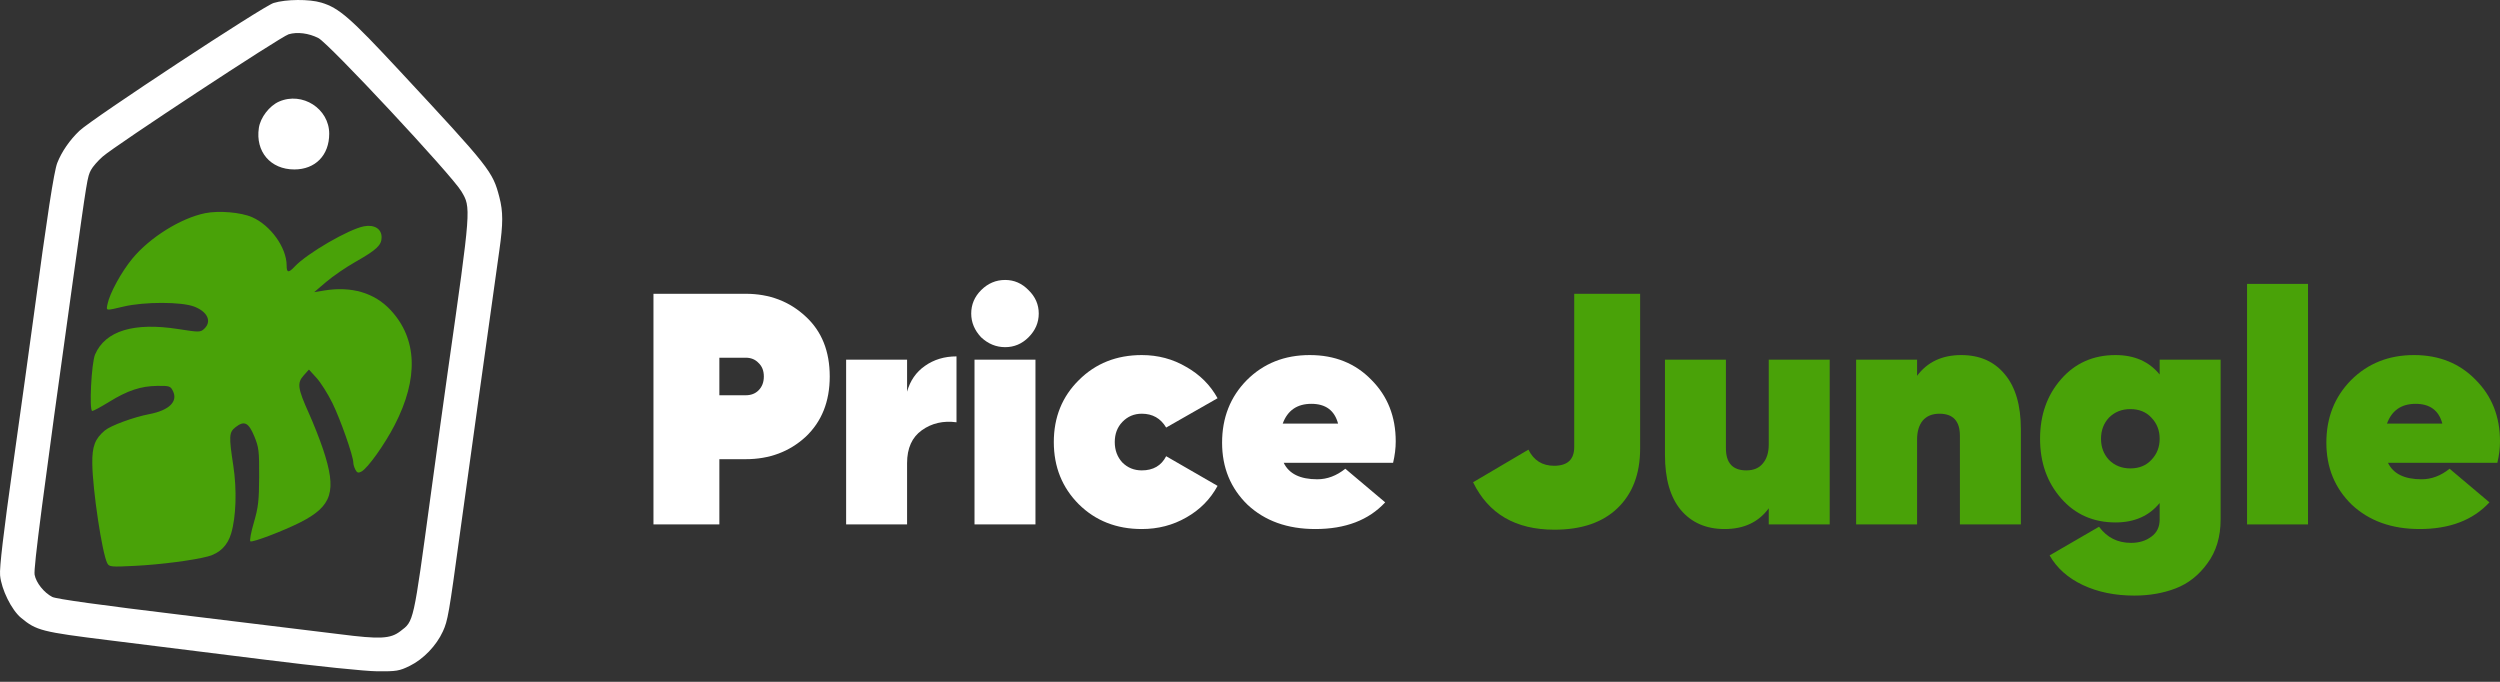
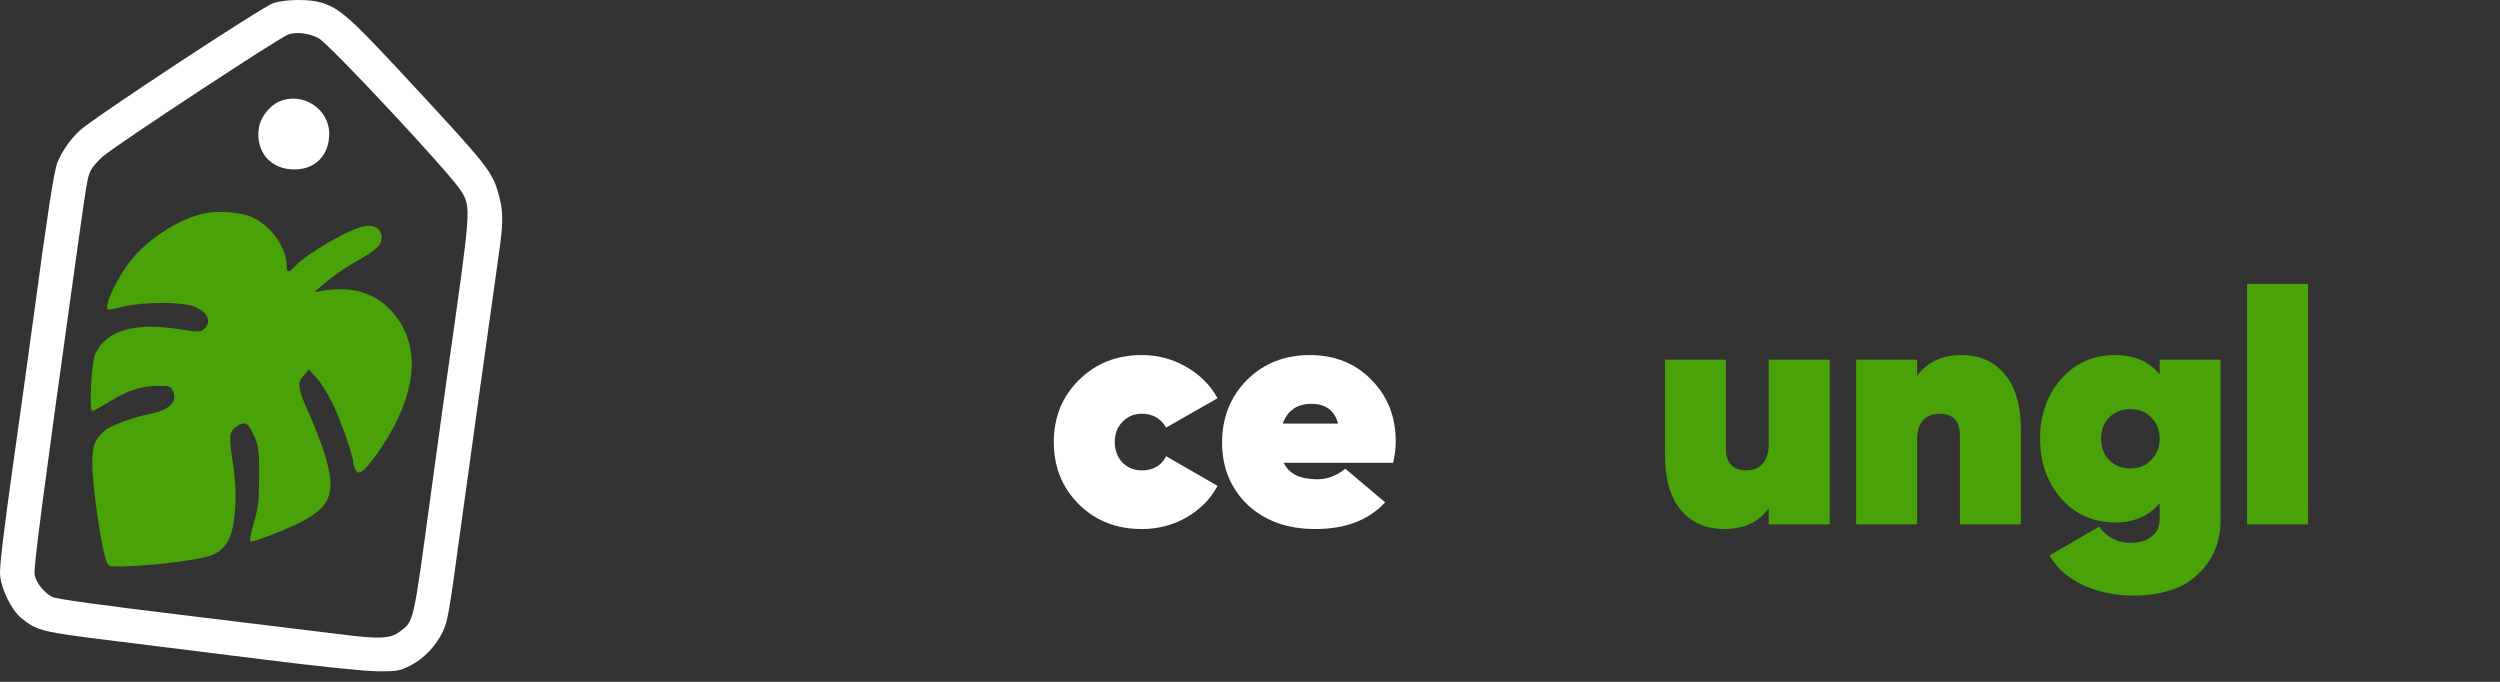
<svg xmlns="http://www.w3.org/2000/svg" width="220" height="60" viewBox="0 0 220 60" fill="none">
  <rect x="0" y="0" width="220" height="60" fill="#333333" stroke="none" />
  <path fill-rule="evenodd" clip-rule="evenodd" d="M24.079 0.262C23.14 0.55 8.124 10.434 6.992 11.508C6.138 12.318 5.425 13.352 5.039 14.339C4.753 15.067 4.148 19.003 2.967 27.801C2.665 30.05 1.855 35.89 1.166 40.779C0.303 46.91 -0.057 49.967 0.007 50.631C0.128 51.883 1.016 53.68 1.861 54.377C3.207 55.49 3.674 55.609 9.583 56.341C12.64 56.72 18.782 57.486 23.231 58.042C27.985 58.638 32.089 59.062 33.187 59.073C34.886 59.089 35.143 59.046 36.056 58.598C37.259 58.007 38.398 56.823 38.975 55.561C39.408 54.616 39.502 54.072 40.479 46.912C40.984 43.21 43.337 26.307 43.944 22.02C44.278 19.665 44.278 18.629 43.944 17.346C43.355 15.084 43.13 14.8 35.194 6.263C30.806 1.542 29.841 0.701 28.273 0.229C27.216 -0.089 25.168 -0.073 24.079 0.262ZM28.018 3.35C28.942 3.821 39.736 15.39 40.596 16.83C41.463 18.283 41.471 18.181 39.406 32.69C39.12 34.694 38.441 39.614 37.896 43.623C36.355 54.955 36.426 54.635 35.224 55.552C34.348 56.22 33.444 56.264 29.89 55.81C28.232 55.599 21.982 54.836 16.001 54.115C8.868 53.255 4.945 52.71 4.6 52.531C3.871 52.154 3.177 51.283 3.045 50.577C2.94 50.021 3.771 43.644 6.428 24.601C7.685 15.593 7.688 15.575 8.004 14.963C8.15 14.681 8.615 14.147 9.039 13.776C10.164 12.79 24.707 3.225 25.399 3.017C26.153 2.789 27.174 2.919 28.018 3.35ZM24.561 8.937C23.707 9.309 22.916 10.339 22.779 11.258C22.466 13.344 23.805 14.912 25.899 14.912C27.751 14.912 28.971 13.663 28.971 11.768C28.971 9.562 26.608 8.046 24.561 8.937Z" fill="white" />
  <path d="M11.645 22.76C13.18 20.898 15.903 19.198 18.049 18.761C19.251 18.516 21.212 18.682 22.186 19.112C23.826 19.835 25.225 21.796 25.225 23.373C25.225 24.015 25.392 24.035 25.934 23.457C27.031 22.289 30.707 20.156 32.04 19.913C32.955 19.746 33.581 20.143 33.581 20.889C33.581 21.578 33.141 21.988 31.254 23.059C30.432 23.525 29.284 24.312 28.704 24.808L27.648 25.709L28.526 25.565C30.929 25.172 32.948 25.764 34.362 27.275C36.724 29.801 36.852 33.297 34.729 37.406C33.838 39.132 32.36 41.202 31.808 41.497C31.532 41.645 31.426 41.613 31.277 41.336C31.175 41.145 31.092 40.865 31.092 40.714C31.092 40.137 29.959 36.905 29.256 35.477C28.853 34.658 28.222 33.658 27.854 33.255L27.185 32.522L26.721 33.042C26.129 33.703 26.194 34.174 27.182 36.368C27.587 37.268 28.148 38.691 28.428 39.53C29.662 43.223 29.248 44.542 26.407 45.976C24.919 46.727 22.22 47.753 22.034 47.639C21.95 47.587 22.087 46.844 22.338 45.989C22.728 44.658 22.796 44.073 22.806 41.944C22.816 39.686 22.776 39.356 22.376 38.389C21.875 37.175 21.493 36.99 20.726 37.593C20.152 38.044 20.133 38.38 20.531 40.98C20.854 43.087 20.777 45.49 20.339 46.953C20.023 48.01 19.34 48.684 18.305 48.963C17.028 49.307 14.119 49.683 11.868 49.796C9.779 49.901 9.609 49.885 9.443 49.571C8.991 48.714 8.152 43.147 8.122 40.803C8.102 39.281 8.353 38.616 9.226 37.882C9.741 37.448 11.755 36.708 13.136 36.444C14.879 36.111 15.671 35.342 15.223 34.419C15.007 33.975 14.918 33.945 13.842 33.958C12.393 33.975 11.23 34.361 9.592 35.371C8.883 35.808 8.22 36.166 8.12 36.166C7.832 36.166 8.043 31.938 8.369 31.188C9.272 29.11 11.781 28.345 15.685 28.957C17.508 29.243 17.63 29.243 17.952 28.952C18.664 28.308 18.287 27.442 17.094 26.982C15.973 26.549 12.704 26.546 10.879 26.976C9.26 27.357 9.34 27.37 9.463 26.753C9.651 25.814 10.682 23.926 11.645 22.76Z" fill="#49A208" />
-   <path d="M219.768 40.727H210.142C210.606 41.694 211.592 42.177 213.099 42.177C213.969 42.177 214.791 41.868 215.564 41.249L219.072 44.206C217.622 45.772 215.574 46.555 212.925 46.555C210.471 46.555 208.48 45.84 206.953 44.41C205.464 42.96 204.72 41.143 204.72 38.959C204.72 36.755 205.445 34.919 206.895 33.45C208.364 31.981 210.21 31.246 212.433 31.246C214.636 31.246 216.443 31.971 217.854 33.421C219.285 34.851 220 36.658 220 38.843C220 39.442 219.923 40.07 219.768 40.727ZM210.055 37.277H214.926C214.617 36.117 213.834 35.537 212.577 35.537C211.321 35.537 210.48 36.117 210.055 37.277Z" fill="#49A208" />
  <path d="M203.105 46.149H197.741V24.983H203.105V46.149Z" fill="#49A208" />
  <path d="M190.05 32.957V31.652H195.414V45.714C195.414 47.241 195.027 48.527 194.254 49.571C193.5 50.614 192.572 51.349 191.47 51.774C190.369 52.199 189.151 52.412 187.817 52.412C186.116 52.412 184.608 52.103 183.294 51.484C181.98 50.865 181.003 49.996 180.366 48.875L184.715 46.352C185.411 47.299 186.348 47.773 187.527 47.773C188.242 47.773 188.842 47.589 189.325 47.222C189.808 46.874 190.05 46.371 190.05 45.714V44.264C189.122 45.405 187.827 45.975 186.164 45.975C184.212 45.975 182.617 45.27 181.38 43.859C180.143 42.447 179.525 40.698 179.525 38.611C179.525 36.523 180.143 34.774 181.38 33.363C182.617 31.952 184.212 31.246 186.164 31.246C187.827 31.246 189.122 31.816 190.05 32.957ZM185.585 40.466C186.087 40.969 186.715 41.22 187.469 41.22C188.242 41.22 188.861 40.969 189.325 40.466C189.808 39.964 190.05 39.345 190.05 38.611C190.05 37.876 189.808 37.258 189.325 36.755C188.861 36.252 188.242 36.001 187.469 36.001C186.715 36.001 186.087 36.252 185.585 36.755C185.121 37.258 184.889 37.876 184.889 38.611C184.889 39.345 185.121 39.964 185.585 40.466Z" fill="#49A208" />
  <path d="M172.588 31.246C174.212 31.246 175.487 31.807 176.415 32.928C177.362 34.049 177.836 35.663 177.836 37.77V46.149H172.472V38.35C172.472 37.055 171.873 36.407 170.674 36.407C170.037 36.407 169.544 36.61 169.196 37.016C168.867 37.422 168.703 37.982 168.703 38.698V46.149H163.339V31.652H168.703V33.073C169.611 31.855 170.906 31.246 172.588 31.246Z" fill="#49A208" />
  <path d="M155.65 39.104V31.652H161.014V46.149H155.65V44.728C154.761 45.946 153.466 46.555 151.765 46.555C150.141 46.555 148.855 45.995 147.908 44.873C146.98 43.752 146.517 42.138 146.517 40.031V31.652H151.881V39.452C151.881 40.747 152.48 41.394 153.678 41.394C154.316 41.394 154.799 41.191 155.128 40.785C155.476 40.379 155.65 39.819 155.65 39.104Z" fill="#49A208" />
-   <path d="M136.792 46.613C133.371 46.613 130.984 45.221 129.631 42.438L134.502 39.568C134.966 40.515 135.72 40.988 136.763 40.988C137.942 40.988 138.532 40.437 138.532 39.336V25.853H144.331V39.481C144.331 41.703 143.664 43.453 142.33 44.728C141.016 45.985 139.17 46.613 136.792 46.613Z" fill="#49A208" />
  <path d="M122.592 40.727H112.966C113.43 41.694 114.416 42.177 115.923 42.177C116.793 42.177 117.615 41.868 118.388 41.249L121.896 44.206C120.446 45.772 118.397 46.555 115.749 46.555C113.295 46.555 111.304 45.84 109.777 44.41C108.288 42.96 107.544 41.143 107.544 38.959C107.544 36.755 108.269 34.919 109.719 33.45C111.188 31.981 113.034 31.246 115.256 31.246C117.46 31.246 119.267 31.971 120.678 33.421C122.109 34.851 122.824 36.658 122.824 38.843C122.824 39.442 122.747 40.07 122.592 40.727ZM112.879 37.277H117.75C117.441 36.117 116.658 35.537 115.401 35.537C114.145 35.537 113.304 36.117 112.879 37.277Z" fill="white" />
  <path d="M100.477 46.555C98.254 46.555 96.408 45.83 94.939 44.38C93.47 42.911 92.735 41.085 92.735 38.901C92.735 36.716 93.47 34.899 94.939 33.45C96.408 31.981 98.254 31.246 100.477 31.246C101.907 31.246 103.212 31.594 104.391 32.29C105.59 32.966 106.508 33.885 107.146 35.044L102.622 37.625C102.139 36.813 101.424 36.407 100.477 36.407C99.8 36.407 99.23 36.649 98.766 37.132C98.322 37.596 98.099 38.185 98.099 38.901C98.099 39.616 98.322 40.215 98.766 40.698C99.23 41.162 99.8 41.394 100.477 41.394C101.482 41.394 102.197 40.978 102.622 40.147L107.146 42.757C106.508 43.936 105.59 44.864 104.391 45.54C103.212 46.217 101.907 46.555 100.477 46.555Z" fill="white" />
-   <path d="M90.512 29.68C89.932 30.26 89.246 30.55 88.453 30.55C87.66 30.55 86.955 30.26 86.337 29.68C85.757 29.062 85.467 28.366 85.467 27.593C85.467 26.8 85.757 26.114 86.337 25.534C86.936 24.935 87.641 24.636 88.453 24.636C89.246 24.636 89.932 24.935 90.512 25.534C91.111 26.114 91.41 26.8 91.41 27.593C91.41 28.385 91.111 29.081 90.512 29.68ZM91.121 46.149H85.757V31.652H91.121V46.149Z" fill="white" />
-   <path d="M79.823 31.652V34.464C80.094 33.498 80.615 32.744 81.389 32.203C82.181 31.642 83.109 31.362 84.172 31.362V37.161C83.012 37.006 81.998 37.238 81.128 37.857C80.258 38.475 79.823 39.442 79.823 40.756V46.149H74.459V31.652H79.823Z" fill="white" />
-   <path d="M57.505 25.853H65.624C67.711 25.853 69.47 26.52 70.901 27.854C72.312 29.149 73.017 30.908 73.017 33.131C73.017 35.334 72.312 37.103 70.901 38.437C69.47 39.751 67.711 40.408 65.624 40.408H63.304V46.149H57.505V25.853ZM63.304 34.783H65.624C66.088 34.783 66.465 34.639 66.754 34.349C67.064 34.039 67.218 33.633 67.218 33.131C67.218 32.628 67.064 32.232 66.754 31.942C66.465 31.633 66.088 31.478 65.624 31.478H63.304V34.783Z" fill="white" />
</svg>